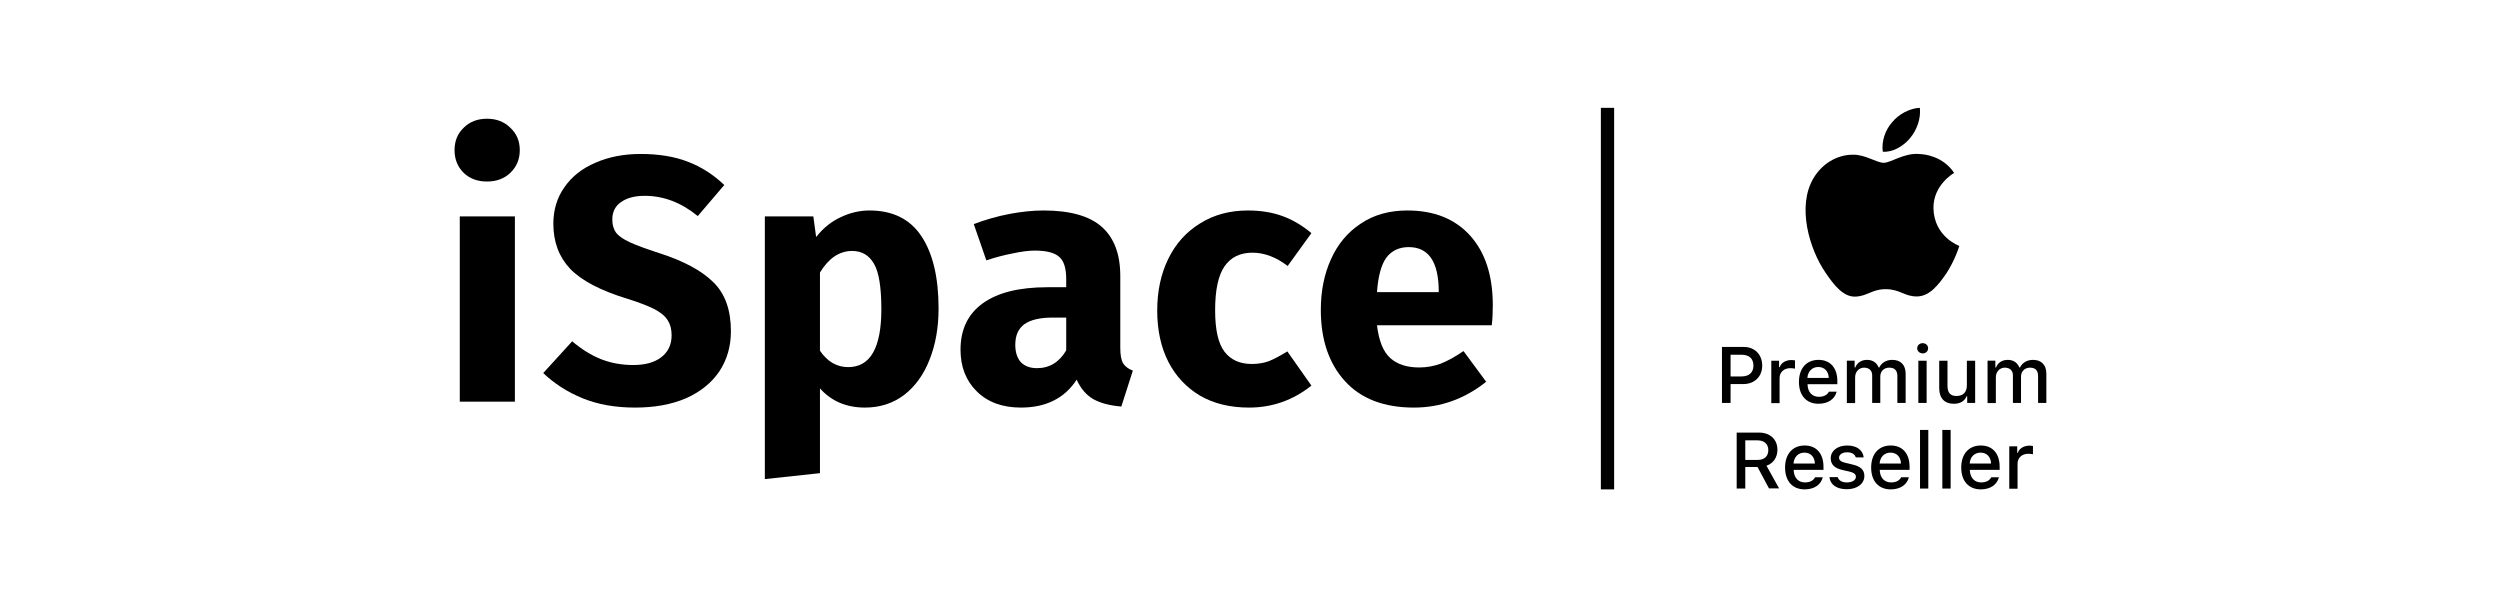
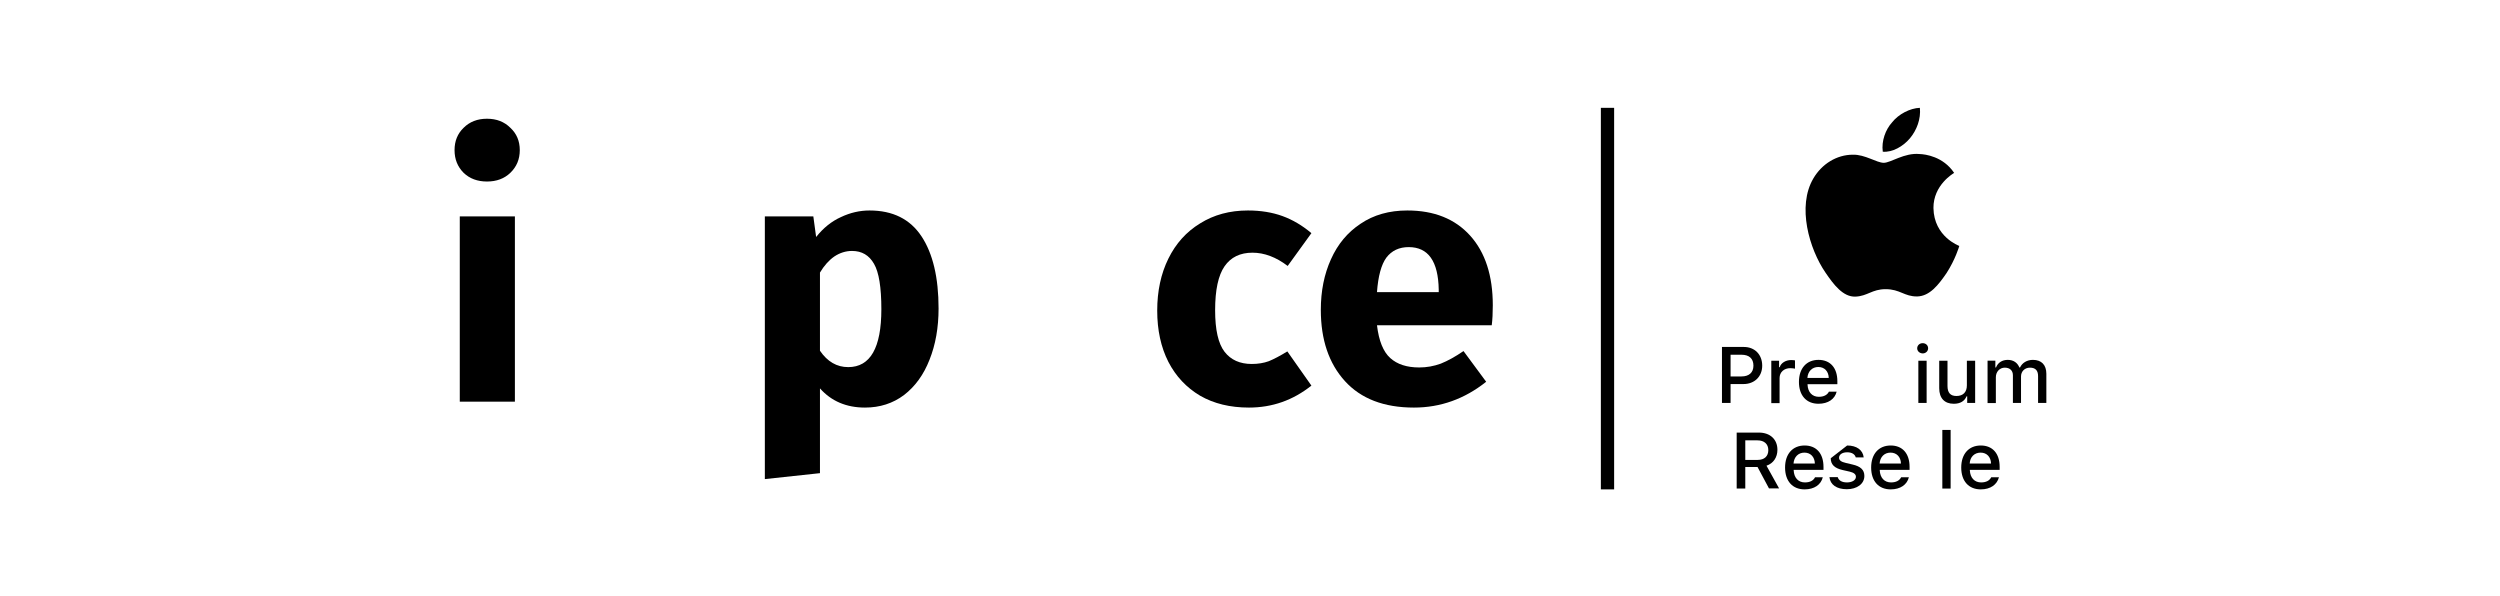
<svg xmlns="http://www.w3.org/2000/svg" width="1507" height="359" viewBox="0 0 1507 359" fill="none">
  <rect width="1507" height="359" fill="white" />
  <path d="M310.379 130.451V242.113H277.154V130.451H310.379ZM293.557 71.571C299.304 71.571 304.001 73.394 307.646 77.039C311.431 80.544 313.323 85.03 313.323 90.497C313.323 95.965 311.431 100.521 307.646 104.166C304.001 107.67 299.304 109.423 293.557 109.423C287.809 109.423 283.112 107.67 279.467 104.166C275.822 100.521 274 95.965 274 90.497C274 85.03 275.822 80.544 279.467 77.039C283.112 73.394 287.809 71.571 293.557 71.571Z" fill="black" />
-   <path d="M386.13 92.81C397.065 92.81 406.528 94.352 414.518 97.436C422.649 100.521 430.01 105.217 436.598 111.526L420.617 130.241C410.663 122.11 400.009 118.045 388.653 118.045C382.625 118.045 377.859 119.306 374.354 121.83C370.849 124.213 369.097 127.718 369.097 132.344C369.097 135.568 369.868 138.232 371.41 140.335C372.952 142.297 375.686 144.19 379.611 146.013C383.536 147.835 389.424 150.008 397.275 152.531C412.135 157.298 423.07 163.186 430.08 170.195C437.089 177.065 440.594 186.878 440.594 199.635C440.594 208.748 438.281 216.809 433.654 223.818C429.028 230.688 422.369 236.085 413.677 240.01C404.986 243.795 394.682 245.688 382.765 245.688C370.849 245.688 360.265 243.795 351.012 240.01C341.9 236.225 334.049 231.178 327.46 224.87L344.914 205.734C350.522 210.5 356.269 214.075 362.157 216.458C368.186 218.841 374.704 220.033 381.714 220.033C388.864 220.033 394.471 218.491 398.537 215.407C402.742 212.182 404.845 207.766 404.845 202.159C404.845 198.514 404.074 195.5 402.532 193.117C400.99 190.593 398.326 188.35 394.541 186.387C390.756 184.425 385.289 182.322 378.139 180.079C362.017 175.172 350.522 169.144 343.652 161.994C336.923 154.845 333.558 145.802 333.558 134.867C333.558 126.456 335.802 119.096 340.288 112.787C344.774 106.339 351.012 101.432 359.003 98.067C366.994 94.563 376.036 92.81 386.13 92.81Z" fill="black" />
  <path d="M524.133 126.877C538.152 126.877 548.596 132.064 555.466 142.438C562.335 152.812 565.77 167.321 565.77 185.967C565.77 197.462 563.947 207.766 560.302 216.879C556.797 225.851 551.681 232.931 544.951 238.118C538.222 243.164 530.372 245.688 521.399 245.688C510.184 245.688 501.142 241.833 494.273 234.122V285.222L461.047 288.796V130.451H490.277L491.959 142.858C496.305 137.391 501.282 133.395 506.89 130.872C512.497 128.208 518.245 126.877 524.133 126.877ZM511.306 221.295C524.624 221.295 531.283 209.659 531.283 186.387C531.283 173.209 529.811 164.097 526.867 159.05C523.923 153.863 519.507 151.27 513.619 151.27C509.834 151.27 506.259 152.391 502.894 154.634C499.67 156.877 496.796 160.102 494.273 164.307V211.411C498.759 218 504.436 221.295 511.306 221.295Z" fill="black" />
-   <path d="M675.31 209.729C675.31 213.935 675.871 217.019 676.993 218.982C678.254 220.944 680.217 222.416 682.881 223.398L675.941 245.057C669.072 244.496 663.464 243.024 659.118 240.641C654.773 238.118 651.408 234.192 649.025 228.865C641.735 240.08 630.52 245.688 615.379 245.688C604.304 245.688 595.472 242.464 588.883 236.015C582.294 229.566 579 221.155 579 210.781C579 198.584 583.486 189.261 592.458 182.813C601.43 176.364 614.398 173.139 631.361 173.139H642.716V168.303C642.716 161.714 641.314 157.228 638.51 154.845C635.707 152.321 630.8 151.059 623.79 151.059C620.145 151.059 615.729 151.62 610.542 152.742C605.355 153.723 600.028 155.125 594.561 156.947L586.99 135.078C594 132.414 601.15 130.381 608.44 128.979C615.87 127.577 622.739 126.877 629.048 126.877C645.029 126.877 656.735 130.171 664.165 136.76C671.595 143.349 675.31 153.232 675.31 166.41V209.729ZM625.052 221.926C632.622 221.926 638.51 218.351 642.716 211.201V191.434H634.515C626.945 191.434 621.267 192.766 617.482 195.43C613.837 198.093 612.014 202.229 612.014 207.837C612.014 212.323 613.136 215.827 615.379 218.351C617.762 220.734 620.987 221.926 625.052 221.926Z" fill="black" />
  <path d="M752.244 126.877C759.954 126.877 766.894 127.998 773.062 130.241C779.23 132.484 785.048 135.919 790.516 140.545L776.216 160.312C769.207 154.985 762.127 152.321 754.978 152.321C747.547 152.321 741.94 155.055 738.155 160.522C734.369 165.99 732.477 174.822 732.477 187.018C732.477 198.794 734.369 207.136 738.155 212.042C741.94 216.949 747.407 219.402 754.557 219.402C758.342 219.402 761.777 218.841 764.861 217.72C767.945 216.458 771.66 214.496 776.006 211.832L790.516 232.44C779.441 241.272 766.894 245.688 752.875 245.688C741.519 245.688 731.706 243.305 723.435 238.538C715.163 233.632 708.785 226.832 704.299 218.141C699.813 209.309 697.57 199.005 697.57 187.229C697.57 175.453 699.813 165.008 704.299 155.896C708.785 146.784 715.163 139.704 723.435 134.657C731.706 129.47 741.309 126.877 752.244 126.877Z" fill="black" />
  <path d="M899.861 184.074C899.861 188.701 899.651 192.696 899.23 196.061H830.046C831.168 205.453 833.831 212.042 838.037 215.827C842.243 219.613 848.061 221.505 855.491 221.505C859.977 221.505 864.323 220.734 868.528 219.192C872.734 217.51 877.29 214.986 882.197 211.622L895.866 230.127C882.828 240.501 868.318 245.688 852.336 245.688C834.252 245.688 820.373 240.361 810.7 229.706C801.027 219.052 796.19 204.752 796.19 186.808C796.19 175.453 798.223 165.289 802.289 156.317C806.354 147.204 812.312 140.054 820.163 134.867C828.013 129.54 837.406 126.877 848.341 126.877C864.463 126.877 877.08 131.923 886.192 142.017C895.305 152.111 899.861 166.13 899.861 184.074ZM867.267 174.611C866.986 157.508 860.958 148.957 849.182 148.957C843.434 148.957 838.948 151.059 835.724 155.265C832.64 159.471 830.747 166.41 830.046 176.083H867.267V174.611Z" fill="black" />
  <rect x="965" y="65" width="8" height="230" fill="black" />
  <path d="M1151.31 83.368C1155.4 78.477 1158 71.688 1157.3 65C1151.41 65.2 1144.42 68.793 1140.53 73.785C1136.63 78.077 1134.04 84.965 1134.94 91.454C1140.73 91.953 1147.22 88.26 1151.31 83.368Z" fill="black" />
  <path d="M1181.06 148.256C1180.96 148.655 1178.66 156.442 1173.37 164.628C1168.48 171.715 1163.29 178.504 1155.7 178.703C1147.92 178.803 1145.42 174.311 1136.64 174.311C1128.45 174.311 1125.75 178.504 1118.47 178.803C1110.98 179.102 1105.29 171.516 1100.4 164.328C1090.62 150.053 1083.13 124.398 1093.11 107.527C1098.2 98.842 1107.19 93.252 1116.87 93.252C1124.26 93.052 1131.24 98.143 1135.54 98.143C1139.73 98.143 1148.02 91.954 1157.1 92.852C1160.59 92.952 1171.37 94.35 1177.96 104.233C1177.46 104.532 1165.39 111.52 1165.48 125.396C1165.78 142.766 1180.96 148.156 1181.06 148.256Z" fill="black" />
  <path d="M1051.18 209.145C1057.77 209.145 1062.26 213.737 1062.26 220.425C1062.26 227.014 1057.57 231.506 1050.98 231.506H1043.19V242.886H1038V209.145H1051.18ZM1043.19 226.914H1049.78C1054.27 226.914 1056.97 224.618 1056.97 220.425C1056.97 216.133 1054.37 213.837 1049.78 213.837H1043.19V226.914Z" fill="black" />
  <path d="M1067.64 217.435H1072.43V221.328H1072.83C1073.53 218.832 1076.43 217.035 1079.72 217.035C1080.52 217.035 1081.42 217.135 1082.02 217.235V222.226C1081.62 222.127 1080.12 221.927 1079.22 221.927C1075.43 221.927 1072.73 224.323 1072.73 227.917V242.99H1067.74V217.435" fill="black" />
  <path d="M1107.16 235.998C1106.06 240.59 1101.97 243.385 1096.18 243.385C1088.89 243.385 1084.4 238.393 1084.4 230.208C1084.4 222.022 1088.99 216.931 1096.18 216.931C1103.27 216.931 1107.56 221.722 1107.56 229.808V231.605H1089.59V231.905C1089.79 236.397 1092.39 239.192 1096.38 239.192C1099.37 239.192 1101.47 238.094 1102.47 236.097H1107.16V235.998ZM1089.49 227.812H1102.37C1102.27 223.819 1099.77 221.223 1096.08 221.223C1092.39 221.223 1089.79 223.819 1089.49 227.812Z" fill="black" />
-   <path d="M1113.18 217.43H1117.97V221.523H1118.37C1119.47 218.628 1122.06 216.931 1125.46 216.931C1128.95 216.931 1131.35 218.728 1132.45 221.523H1132.84C1134.14 218.728 1137.04 216.931 1140.63 216.931C1145.82 216.931 1148.72 220.025 1148.72 225.316V242.886H1143.73V226.714C1143.73 223.32 1142.13 221.623 1138.83 221.623C1135.54 221.623 1133.44 223.919 1133.44 226.913V242.886H1128.55V226.215C1128.55 223.32 1126.66 221.623 1123.66 221.623C1120.57 221.623 1118.27 224.118 1118.27 227.413V242.986H1113.28V217.43" fill="black" />
  <path d="M1155.68 209.954C1155.68 208.257 1157.08 206.859 1158.97 206.859C1160.87 206.859 1162.27 208.157 1162.27 209.954C1162.27 211.651 1160.87 213.048 1158.97 213.048C1157.08 212.949 1155.68 211.651 1155.68 209.954ZM1156.38 217.441H1161.37V242.896H1156.38V217.441Z" fill="black" />
  <path d="M1190.62 242.896H1185.83V238.903H1185.43C1184.23 241.798 1181.64 243.395 1177.74 243.395C1172.15 243.395 1168.96 240.001 1168.96 234.012V217.44H1173.95V232.614C1173.95 236.707 1175.65 238.703 1179.34 238.703C1183.43 238.703 1185.63 236.308 1185.63 232.314V217.44H1190.62V242.896Z" fill="black" />
  <path d="M1198 217.43H1202.8V221.523H1203.2C1204.29 218.628 1206.89 216.931 1210.28 216.931C1213.78 216.931 1216.17 218.728 1217.27 221.523H1217.67C1218.97 218.728 1221.86 216.931 1225.46 216.931C1230.65 216.931 1233.54 220.025 1233.54 225.316V242.886H1228.55V226.714C1228.55 223.32 1226.95 221.623 1223.66 221.623C1220.47 221.623 1218.27 223.919 1218.27 226.913V242.886H1213.38V226.215C1213.38 223.32 1211.48 221.623 1208.49 221.623C1205.39 221.623 1203.1 224.118 1203.1 227.413V242.986H1198.1V217.43" fill="black" />
  <path d="M1052.06 294.502H1046.87V260.76H1060.25C1067.04 260.76 1071.43 264.853 1071.43 271.142C1071.43 275.634 1069.03 279.328 1064.84 280.725L1072.43 294.402H1066.34L1059.45 281.524H1052.06V294.502ZM1052.06 277.232H1059.55C1063.54 277.232 1065.94 275.035 1065.94 271.342C1065.94 267.648 1063.44 265.452 1059.45 265.452H1052.06V277.232Z" fill="black" />
  <path d="M1098.8 287.613C1097.7 292.205 1093.61 295 1087.82 295C1080.53 295 1076.04 290.009 1076.04 281.823C1076.04 273.637 1080.63 268.546 1087.82 268.546C1094.9 268.546 1099.2 273.338 1099.2 281.424V283.221H1081.23V283.52C1081.43 288.012 1084.02 290.807 1088.01 290.807C1091.01 290.807 1093.11 289.709 1094.1 287.713H1098.8V287.613ZM1081.13 279.427H1094C1093.9 275.434 1091.41 272.839 1087.72 272.839C1084.02 272.839 1081.43 275.434 1081.13 279.427Z" fill="black" />
-   <path d="M1113.46 268.546C1119.15 268.546 1122.94 271.241 1123.44 275.734H1118.65C1118.15 273.837 1116.35 272.639 1113.46 272.639C1110.66 272.639 1108.57 273.937 1108.57 275.933C1108.57 277.431 1109.86 278.429 1112.56 279.028L1116.75 280.026C1121.54 281.124 1123.84 283.221 1123.84 286.914C1123.84 291.706 1119.35 294.9 1113.26 294.9C1107.17 294.9 1103.28 292.205 1102.78 287.613H1107.77C1108.37 289.609 1110.26 290.807 1113.36 290.807C1116.45 290.807 1118.75 289.41 1118.75 287.413C1118.75 285.916 1117.55 284.918 1115.05 284.319L1110.66 283.32C1105.87 282.222 1103.57 280.026 1103.57 276.233C1103.57 271.74 1107.67 268.546 1113.46 268.546Z" fill="black" />
+   <path d="M1113.46 268.546C1119.15 268.546 1122.94 271.241 1123.44 275.734H1118.65C1118.15 273.837 1116.35 272.639 1113.46 272.639C1110.66 272.639 1108.57 273.937 1108.57 275.933C1108.57 277.431 1109.86 278.429 1112.56 279.028L1116.75 280.026C1121.54 281.124 1123.84 283.221 1123.84 286.914C1123.84 291.706 1119.35 294.9 1113.26 294.9C1107.17 294.9 1103.28 292.205 1102.78 287.613H1107.77C1108.37 289.609 1110.26 290.807 1113.36 290.807C1116.45 290.807 1118.75 289.41 1118.75 287.413C1118.75 285.916 1117.55 284.918 1115.05 284.319L1110.66 283.32C1105.87 282.222 1103.57 280.026 1103.57 276.233Z" fill="black" />
  <path d="M1150.69 287.613C1149.59 292.205 1145.5 295 1139.71 295C1132.42 295 1127.93 290.009 1127.93 281.823C1127.93 273.637 1132.52 268.546 1139.71 268.546C1146.79 268.546 1151.09 273.338 1151.09 281.424V283.221H1133.12V283.52C1133.32 288.012 1135.91 290.807 1139.91 290.807C1142.9 290.807 1145 289.709 1146 287.713H1150.69V287.613ZM1133.02 279.427H1145.9C1145.8 275.434 1143.3 272.839 1139.61 272.839C1135.91 272.839 1133.32 275.434 1133.02 279.427Z" fill="black" />
-   <path d="M1162.38 259.164H1157.39V294.503H1162.38V259.164Z" fill="black" />
  <path d="M1175.84 259.164H1170.84V294.503H1175.84V259.164Z" fill="black" />
  <path d="M1204.99 287.613C1203.8 292.205 1199.8 295 1194.01 295C1186.73 295 1182.23 290.009 1182.23 281.823C1182.23 273.637 1186.83 268.546 1194.01 268.546C1201.1 268.546 1205.39 273.338 1205.39 281.424V283.221H1187.43V283.52C1187.63 288.012 1190.22 290.807 1194.21 290.807C1197.21 290.807 1199.3 289.709 1200.3 287.713H1204.99V287.613ZM1187.33 279.427H1200.2C1200.1 275.434 1197.61 272.839 1193.91 272.839C1190.22 272.839 1187.53 275.434 1187.33 279.427Z" fill="black" />
-   <path d="M1211.19 269.035H1215.98V272.928H1216.38C1217.08 270.432 1219.98 268.636 1223.27 268.636C1223.97 268.636 1224.97 268.735 1225.47 268.835V273.827C1225.07 273.727 1223.57 273.527 1222.67 273.527C1218.88 273.527 1216.18 275.923 1216.18 279.517V294.59H1211.19V269.035Z" fill="black" />
</svg>